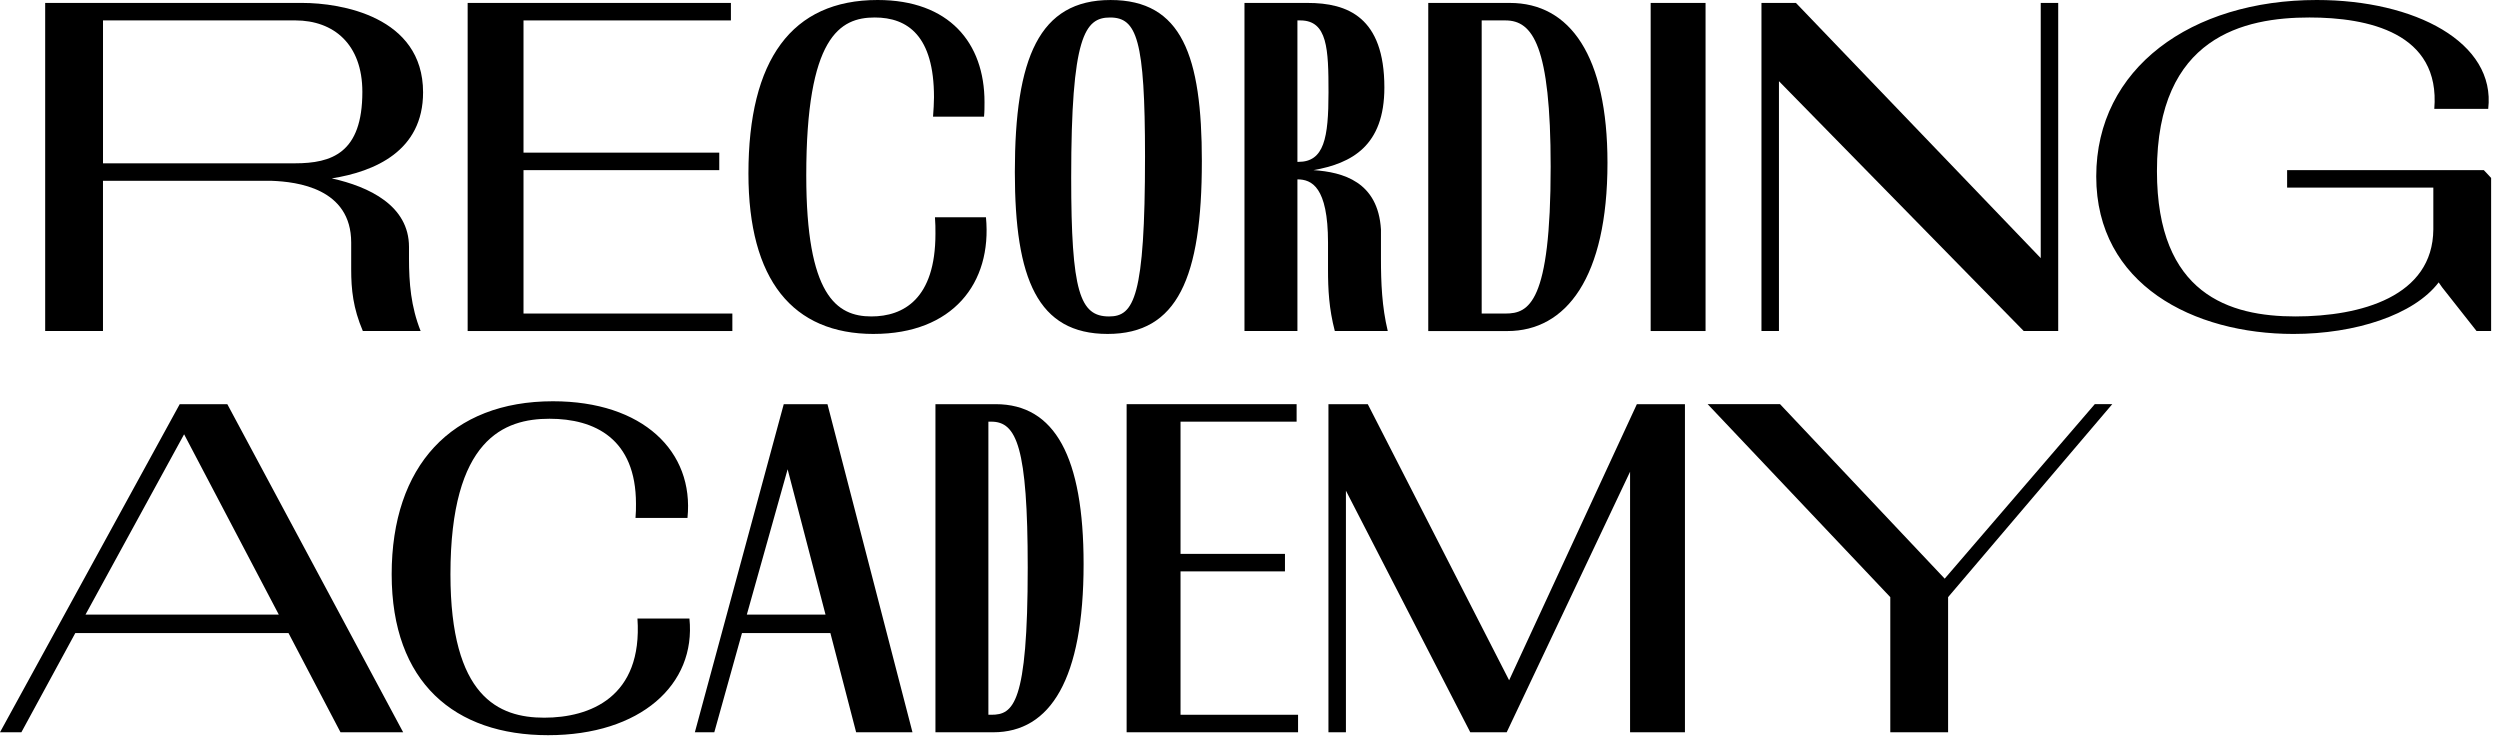
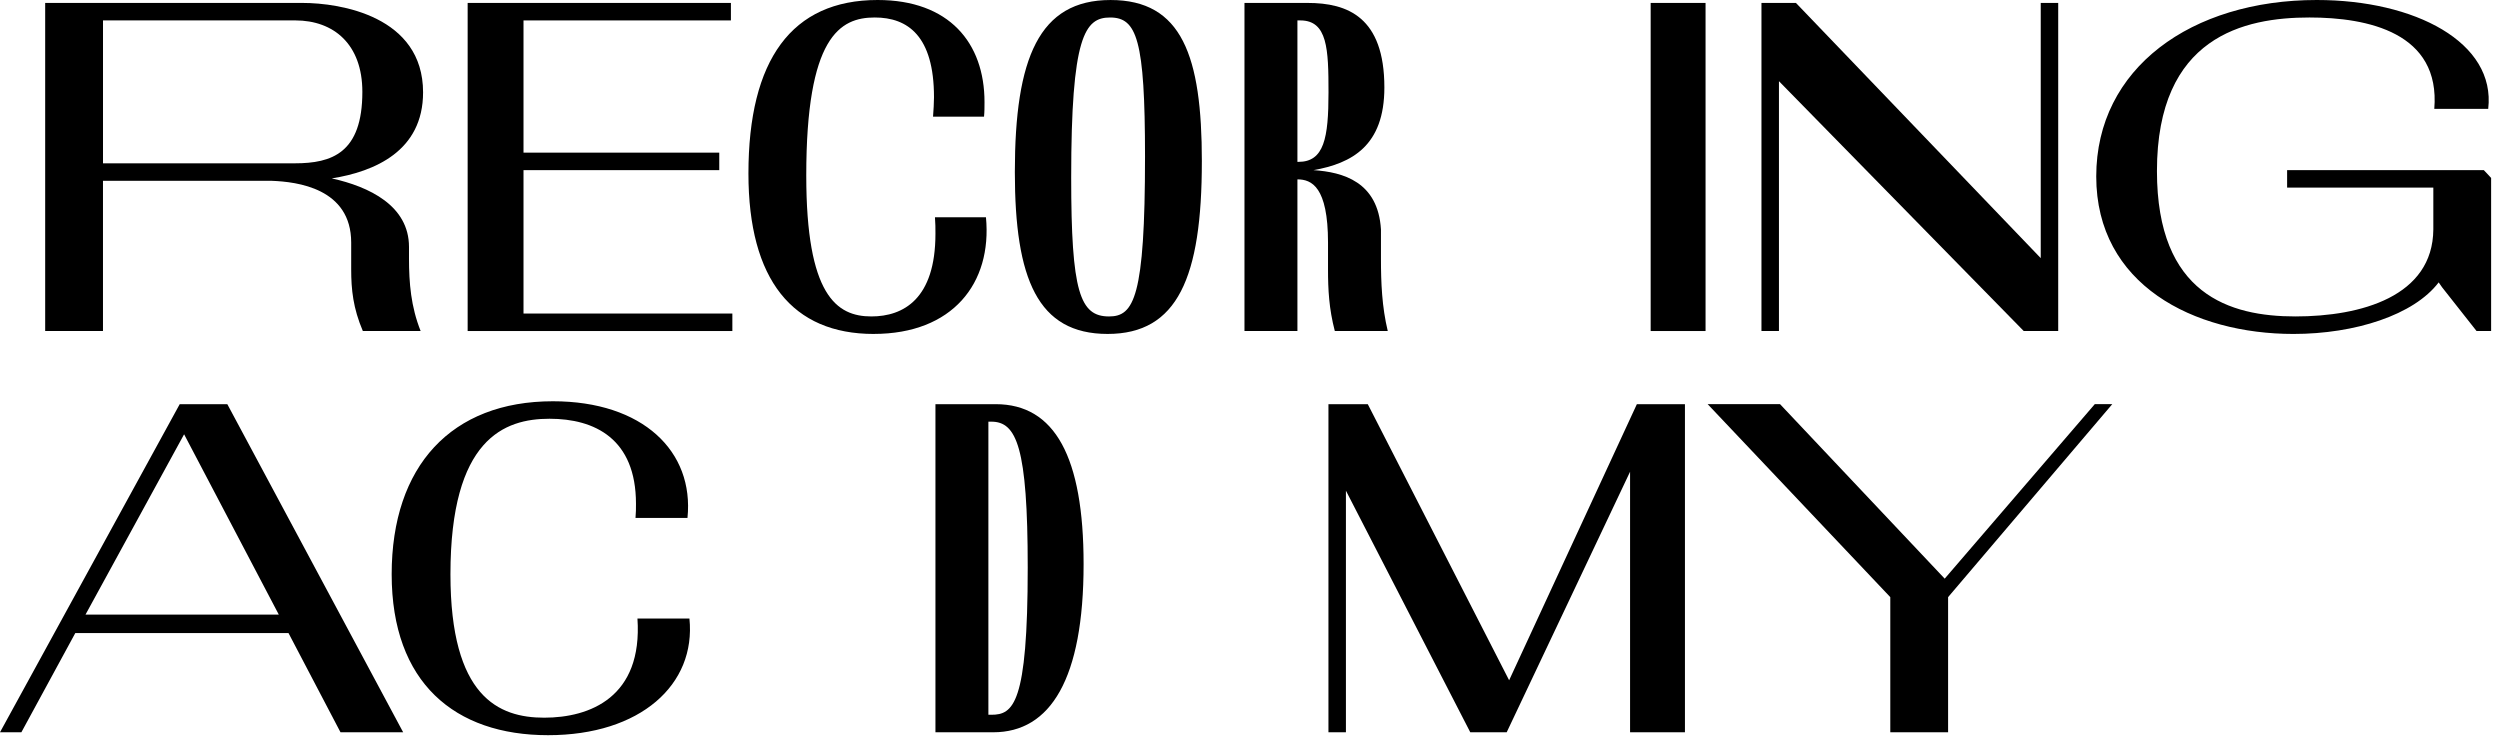
<svg xmlns="http://www.w3.org/2000/svg" width="214" height="63" viewBox="0 0 214 63" fill="none">
  <path d="M28.399 15.271C31.599 15.979 35.01 17.602 35.01 21.138V22.137C35.01 24.218 35.176 26.255 36.007 28.336H31.059C30.227 26.381 30.062 24.799 30.062 23.052V20.763C30.062 16.103 25.404 15.562 23.284 15.479H8.815V28.336H3.867V0.251H25.903C29.104 0.251 36.215 1.375 36.215 7.907C36.215 12.941 32.057 14.689 28.399 15.271ZM25.28 1.748H8.817V13.98H25.239C28.399 13.98 31.018 13.106 31.018 7.864C31.018 3.786 28.565 1.747 25.28 1.747V1.748Z" fill="black" />
  <path d="M40.031 28.336V0.251H62.566V1.748H44.812V13.066H61.569V14.564H44.812V26.839H62.69V28.336H40.031Z" fill="black" />
  <path d="M74.793 28.586C67.85 28.586 64.066 23.966 64.066 14.855C64.066 5.119 67.767 0 75.126 0C81.239 0 84.274 3.661 84.274 8.738C84.274 9.155 84.274 9.571 84.233 9.986H79.868C79.909 9.404 79.95 8.821 79.95 8.322C79.95 3.079 77.706 1.497 74.879 1.497C71.885 1.497 69.016 3.162 69.016 15.02C69.016 25.256 71.594 27.087 74.586 27.087C77.331 27.087 80.074 25.59 80.074 20.013C80.074 19.555 80.074 19.098 80.033 18.598H84.398C84.938 24.257 81.529 28.584 74.793 28.584V28.586Z" fill="black" />
  <path d="M102.878 13.815C102.878 23.759 100.798 28.585 94.812 28.585C88.825 28.585 86.871 23.883 86.871 14.73C86.871 4.953 88.95 0.001 95.062 0.001C101.175 0.001 102.879 4.786 102.879 13.815H102.878ZM98.014 13.398C98.014 3.371 97.307 1.498 95.02 1.498C92.858 1.498 91.694 3.121 91.694 15.188C91.694 25.007 92.442 27.088 94.937 27.088C97.058 27.088 98.014 25.465 98.014 13.398Z" fill="black" />
  <path d="M112.431 14.564C114.968 14.731 117.961 15.562 118.21 19.639V22.137C118.21 24.218 118.293 26.255 118.792 28.336H114.26C113.761 26.422 113.678 24.799 113.678 23.052V20.763C113.678 15.979 112.265 15.354 111.059 15.354V28.336H106.527V0.251H111.933C115.341 0.251 118.502 1.457 118.502 7.492C118.502 12.485 115.716 13.982 112.431 14.565V14.564ZM111.308 1.748H111.059V13.856H111.142C113.345 13.856 113.72 11.817 113.72 7.907C113.72 4.203 113.637 1.748 111.308 1.748Z" fill="black" />
-   <path d="M122.259 28.336V0.251H129.244C134.4 0.251 137.6 4.786 137.6 13.941C137.6 23.76 134.066 28.338 129.036 28.338H122.258L122.259 28.336ZM126.832 1.748V26.839H128.87C130.865 26.839 132.737 25.965 132.737 14.273C132.737 3.912 131.197 1.748 128.87 1.748H126.832Z" fill="black" />
  <path d="M141.297 28.336V0.251H145.995V28.336H141.297Z" fill="black" />
  <path d="M173.232 28.336L152.278 6.95V28.336H150.781V0.251H153.733L174.687 22.095V0.251H176.183V28.336H173.232Z" fill="black" />
  <path d="M208.748 24.175C206.628 26.963 201.597 28.586 196.318 28.586C187.794 28.586 179.438 24.383 179.438 15.104C179.438 5.826 187.586 0 198.314 0C206.712 0 213.657 3.62 212.991 9.32H208.375C208.915 2.787 202.679 1.497 197.69 1.497C192.119 1.497 184.635 3.12 184.635 14.645C184.635 25.213 190.871 27.087 196.484 27.087C202.098 27.087 208.251 25.381 208.293 19.64V16.061H195.777V14.564H212.616L213.24 15.23V28.336H211.993L209.042 24.591L208.752 24.175H208.748Z" fill="black" />
  <path d="M24.697 54.193H6.444L1.83 62.682H0L15.384 34.597H19.458L34.51 62.682H29.146L24.697 54.193ZM7.318 52.612H23.866L15.759 37.175L7.318 52.612Z" fill="black" />
  <path d="M46.914 62.932C38.931 62.932 33.527 58.438 33.527 49.16C33.527 39.881 38.642 34.348 47.331 34.348C55.023 34.348 59.43 38.633 58.848 44.334H54.399C54.44 43.917 54.44 43.502 54.44 43.127C54.44 37.551 50.906 35.845 47.04 35.845C43.174 35.845 38.558 37.551 38.558 49.16C38.558 59.645 42.673 61.434 46.583 61.434C50.492 61.434 55.023 59.688 54.566 52.946H59.015C59.596 58.605 54.815 62.932 46.916 62.932H46.914Z" fill="black" />
-   <path d="M71.081 54.193H63.513L61.144 62.682H59.48L67.089 34.597H70.831L78.108 62.682H73.285L71.082 54.193H71.081ZM63.93 52.612H70.665L67.421 40.17L63.928 52.612H63.93Z" fill="black" />
  <path d="M80.074 62.682V34.597H85.23C90.302 34.597 92.756 39.132 92.756 48.286C92.756 58.105 89.929 62.683 85.022 62.683H80.074V62.682ZM84.606 36.094V61.184H84.855C86.727 61.184 87.973 60.31 87.973 48.577C87.973 38.258 87.017 36.094 84.855 36.094H84.606Z" fill="black" />
-   <path d="M96.439 62.682V34.597H110.99V36.094H101.053V47.412H109.993V48.91H101.053V61.184H111.114V62.682H96.438H96.439Z" fill="black" />
  <path d="M139.534 62.682V40.38L128.973 62.682H125.855L115.211 42.003V62.682H113.715V34.597H117.082L129.181 58.231L140.116 34.597H144.231V62.682H139.533H139.534Z" fill="black" />
  <path d="M146.177 34.596H152.372L166.466 49.533L179.313 34.596H180.809L166.757 51.115V62.682H161.809V51.115L146.176 34.596H146.177Z" fill="black" />
</svg>